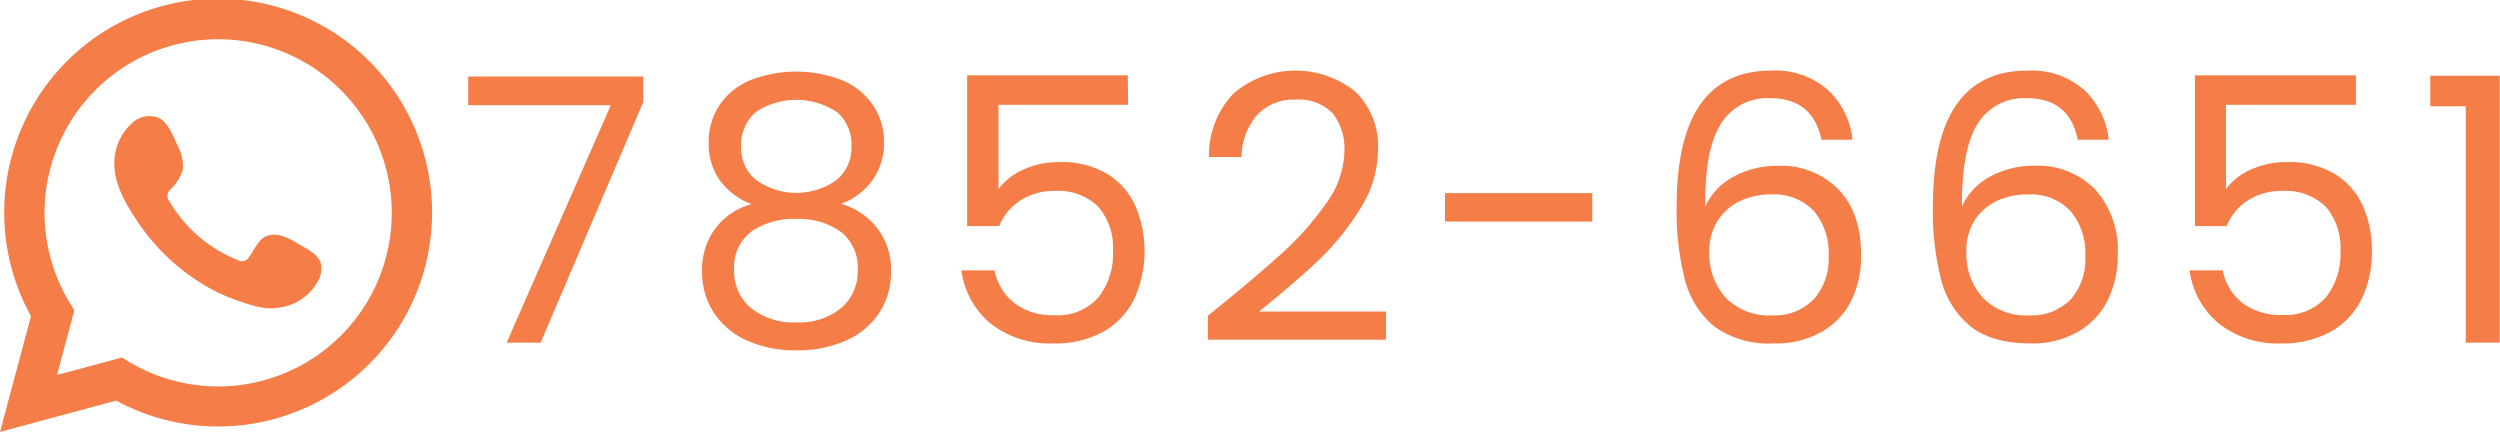
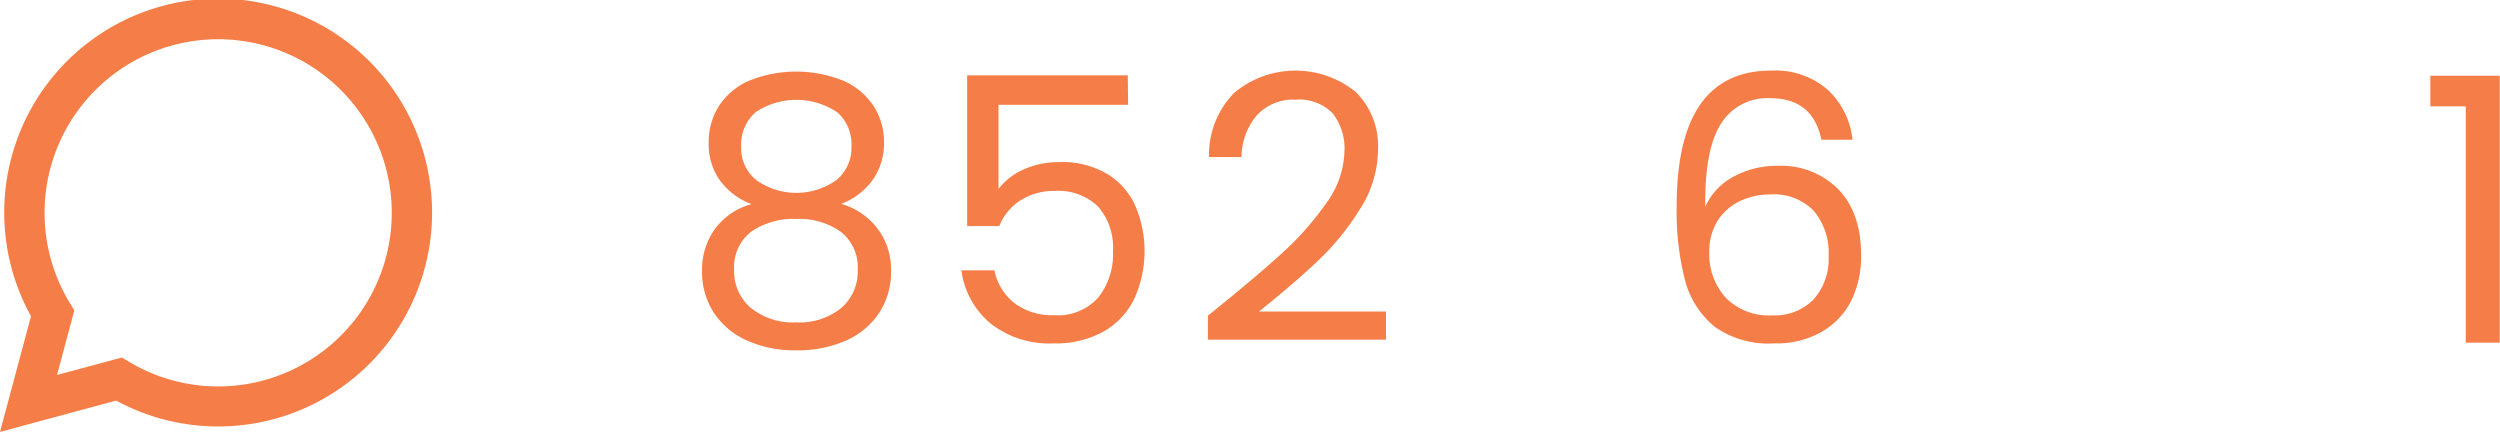
<svg xmlns="http://www.w3.org/2000/svg" viewBox="0 0 302.43 52.25">
  <defs>
    <style>.cls-1,.cls-2{fill:#f57d47;}.cls-2{fill-rule:evenodd;}</style>
  </defs>
  <title>whatsapp_num</title>
  <g id="Capa_2" data-name="Capa 2">
    <g id="Layer_2" data-name="Layer 2">
-       <path class="cls-1" d="M77.82,12.33,65.4,41.45H61.29l12.6-28.72H56.64V9.25H77.82Z" />
      <path class="cls-1" d="M87.07,21.8a7.59,7.59,0,0,1-1.34-4.56,8.09,8.09,0,0,1,1.2-4.35,8.28,8.28,0,0,1,3.6-3.09,15.25,15.25,0,0,1,11.57,0,8.45,8.45,0,0,1,3.62,3.09,7.93,7.93,0,0,1,1.22,4.35,7.65,7.65,0,0,1-1.38,4.54,8.21,8.21,0,0,1-3.8,2.88,8.42,8.42,0,0,1,4.4,3,8.12,8.12,0,0,1,1.63,5.11,8.92,8.92,0,0,1-1.43,5.07,9.25,9.25,0,0,1-4,3.35,14.39,14.39,0,0,1-6,1.19,14.09,14.09,0,0,1-6-1.19,9.31,9.31,0,0,1-4-3.35,9,9,0,0,1-1.43-5.07,8.35,8.35,0,0,1,1.61-5.14,8.12,8.12,0,0,1,4.38-2.94A8.3,8.3,0,0,1,87.07,21.8ZM90.91,28a5.37,5.37,0,0,0-2.1,4.63,5.78,5.78,0,0,0,2,4.6A8.14,8.14,0,0,0,96.31,39a8,8,0,0,0,5.45-1.74,5.79,5.79,0,0,0,2-4.6,5.43,5.43,0,0,0-2-4.58,8.59,8.59,0,0,0-5.41-1.59A9,9,0,0,0,90.91,28Zm10.32-14.45a8.88,8.88,0,0,0-9.79,0,5.2,5.2,0,0,0-1.78,4.25,4.92,4.92,0,0,0,1.85,4,8.37,8.37,0,0,0,9.65,0A5,5,0,0,0,103,17.73,5.16,5.16,0,0,0,101.23,13.53Z" />
      <path class="cls-1" d="M136.47,12.68H120.79V22.87a7.57,7.57,0,0,1,3-2.35,10.31,10.31,0,0,1,4.33-.91,10.68,10.68,0,0,1,6,1.54,8.67,8.67,0,0,1,3.33,4,14,14,0,0,1-.2,10.92,9.1,9.1,0,0,1-3.68,4,11.92,11.92,0,0,1-6.15,1.47,11.47,11.47,0,0,1-7.59-2.41,10.05,10.05,0,0,1-3.53-6.43h4a6.66,6.66,0,0,0,2.46,4,7.55,7.55,0,0,0,4.74,1.43A6.53,6.53,0,0,0,132.85,36a8.4,8.4,0,0,0,1.79-5.6A7.57,7.57,0,0,0,132.85,25a6.9,6.9,0,0,0-5.27-1.9,7.44,7.44,0,0,0-4.13,1.14,6.59,6.59,0,0,0-2.57,3.11H117V9.11h19.43Z" />
      <path class="cls-1" d="M155,30.71a36,36,0,0,0,5.43-6.12,11.05,11.05,0,0,0,2.21-6.28,6.91,6.91,0,0,0-1.41-4.58,5.63,5.63,0,0,0-4.53-1.67A5.92,5.92,0,0,0,152,14,7.88,7.88,0,0,0,150.19,19h-3.93a10.72,10.72,0,0,1,3-7.73A11.56,11.56,0,0,1,164,11.12a9.18,9.18,0,0,1,2.7,7,13.4,13.4,0,0,1-2.21,7.22,31.57,31.57,0,0,1-5,6.16q-2.81,2.67-7.19,6.19h15.37v3.4H146.12V38.19Q151.79,33.63,155,30.71Z" />
-       <path class="cls-1" d="M192.62,23.36V26.8H174.8V23.36Z" />
      <path class="cls-1" d="M214.15,11.88a6.58,6.58,0,0,0-5.94,3.06q-2,3.06-1.92,10.07a7.71,7.71,0,0,1,3.42-3.64,10.94,10.94,0,0,1,5.34-1.31,9.76,9.76,0,0,1,7.35,2.85q2.74,2.86,2.74,7.91A12.19,12.19,0,0,1,224,36.27a9,9,0,0,1-3.57,3.84,11.05,11.05,0,0,1-5.79,1.43,11.29,11.29,0,0,1-7.19-2,10.75,10.75,0,0,1-3.62-5.68,33.36,33.36,0,0,1-1-8.93q0-16.39,11.44-16.39a9.64,9.64,0,0,1,6.88,2.36,9.61,9.61,0,0,1,2.95,6h-3.76Q219.3,11.88,214.15,11.88Zm-3.57,12.4a6.54,6.54,0,0,0-2.75,2.36,6.87,6.87,0,0,0-1.05,3.87,7.82,7.82,0,0,0,2,5.52,7.31,7.31,0,0,0,5.63,2.12,6.56,6.56,0,0,0,5-1.95A7.29,7.29,0,0,0,221.21,31a7.91,7.91,0,0,0-1.78-5.48,6.7,6.7,0,0,0-5.23-2A8.57,8.57,0,0,0,210.58,24.28Z" />
-       <path class="cls-1" d="M245.2,11.88a6.58,6.58,0,0,0-5.94,3.06Q237.3,18,237.34,25a7.62,7.62,0,0,1,3.42-3.64,10.93,10.93,0,0,1,5.33-1.31,9.73,9.73,0,0,1,7.35,2.85,11,11,0,0,1,2.75,7.91A12.19,12.19,0,0,1,255,36.27a9,9,0,0,1-3.58,3.84,11,11,0,0,1-5.78,1.43q-4.6,0-7.19-2a10.69,10.69,0,0,1-3.62-5.68,33,33,0,0,1-1-8.93q0-16.39,11.44-16.39a9.66,9.66,0,0,1,6.88,2.36,9.6,9.6,0,0,1,2.94,6h-3.75Q250.34,11.88,245.2,11.88Zm-3.57,12.4a6.54,6.54,0,0,0-2.75,2.36,6.87,6.87,0,0,0-1,3.87,7.82,7.82,0,0,0,2,5.52,7.3,7.3,0,0,0,5.63,2.12,6.56,6.56,0,0,0,5-1.95A7.29,7.29,0,0,0,252.26,31a7.91,7.91,0,0,0-1.79-5.48,6.67,6.67,0,0,0-5.22-2A8.57,8.57,0,0,0,241.63,24.28Z" />
-       <path class="cls-1" d="M285,12.68H269.28V22.87a7.5,7.5,0,0,1,3-2.35,10.31,10.31,0,0,1,4.33-.91,10.7,10.7,0,0,1,6,1.54,8.67,8.67,0,0,1,3.33,4,13.36,13.36,0,0,1,1,5.16,13.37,13.37,0,0,1-1.2,5.76,9.18,9.18,0,0,1-3.69,4A11.85,11.85,0,0,1,276,41.54a11.46,11.46,0,0,1-7.59-2.41,10,10,0,0,1-3.53-6.43h4a6.66,6.66,0,0,0,2.46,4A7.54,7.54,0,0,0,276,38.1,6.54,6.54,0,0,0,281.34,36a8.4,8.4,0,0,0,1.79-5.6A7.57,7.57,0,0,0,281.34,25a6.92,6.92,0,0,0-5.27-1.9,7.42,7.42,0,0,0-4.13,1.14,6.53,6.53,0,0,0-2.57,3.11h-3.84V9.11H285Z" />
      <path class="cls-1" d="M294,12.86V9.16h8.4V41.45h-4.11V12.86Z" />
      <path class="cls-1" d="M0,52.25l3.75-14a25.88,25.88,0,1,1,10.3,10.21Zm14.75-9,.88.53a21,21,0,1,0-7.18-7.12l.54.89L6.9,45.36Z" />
-       <path class="cls-2" d="M35.92,29.4c-1.06-.64-2.45-1.35-3.7-.83-1,.39-1.57,1.89-2.19,2.66a.93.93,0,0,1-1.19.26,16.79,16.79,0,0,1-8.36-7.16,1,1,0,0,1,.13-1.4,5.66,5.66,0,0,0,1.52-2.46,5.36,5.36,0,0,0-.68-2.92c-.5-1.08-1.07-2.63-2.15-3.24a3,3,0,0,0-3.21.47,6.52,6.52,0,0,0-2.25,5.15,7.44,7.44,0,0,0,.2,1.64,13.32,13.32,0,0,0,1.57,3.61,29,29,0,0,0,1.64,2.5,25.35,25.35,0,0,0,7.1,6.59,21.43,21.43,0,0,0,4.43,2.11c1.74.57,3.28,1.17,5.16.81a6.24,6.24,0,0,0,4.67-3.48,3,3,0,0,0,.22-1.77C38.56,30.72,36.91,30,35.92,29.4Z" />
    </g>
  </g>
</svg>